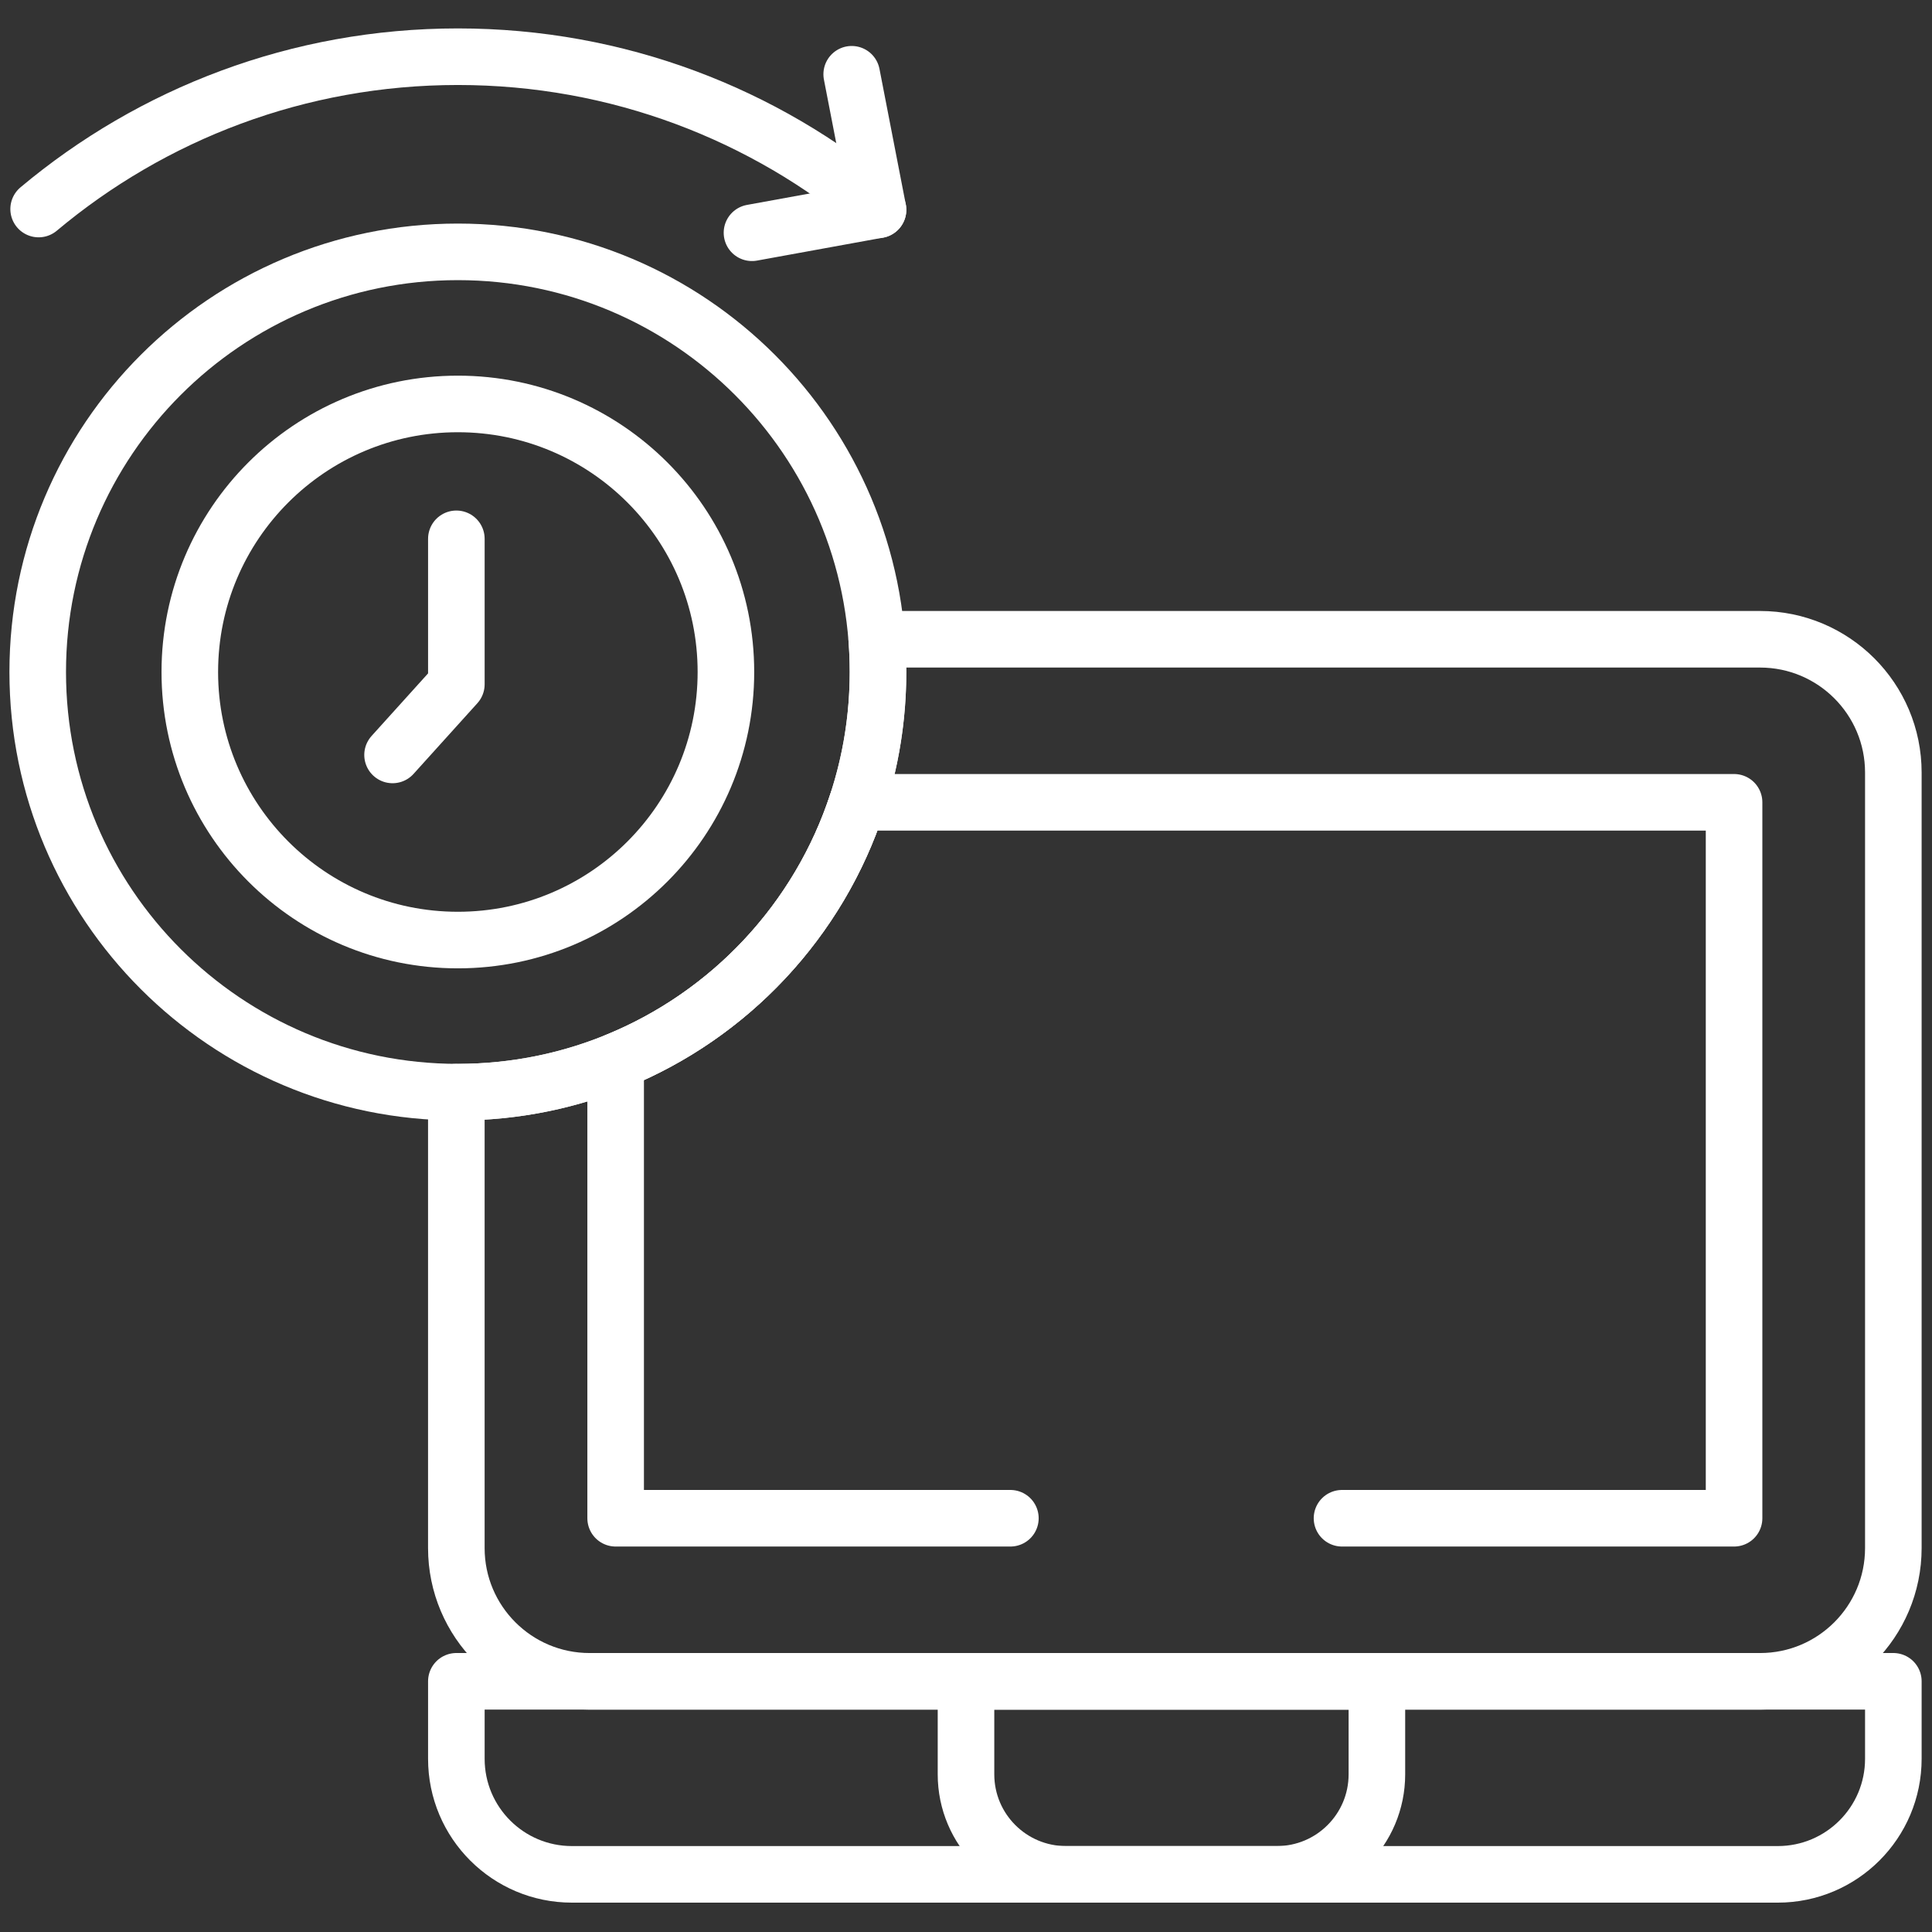
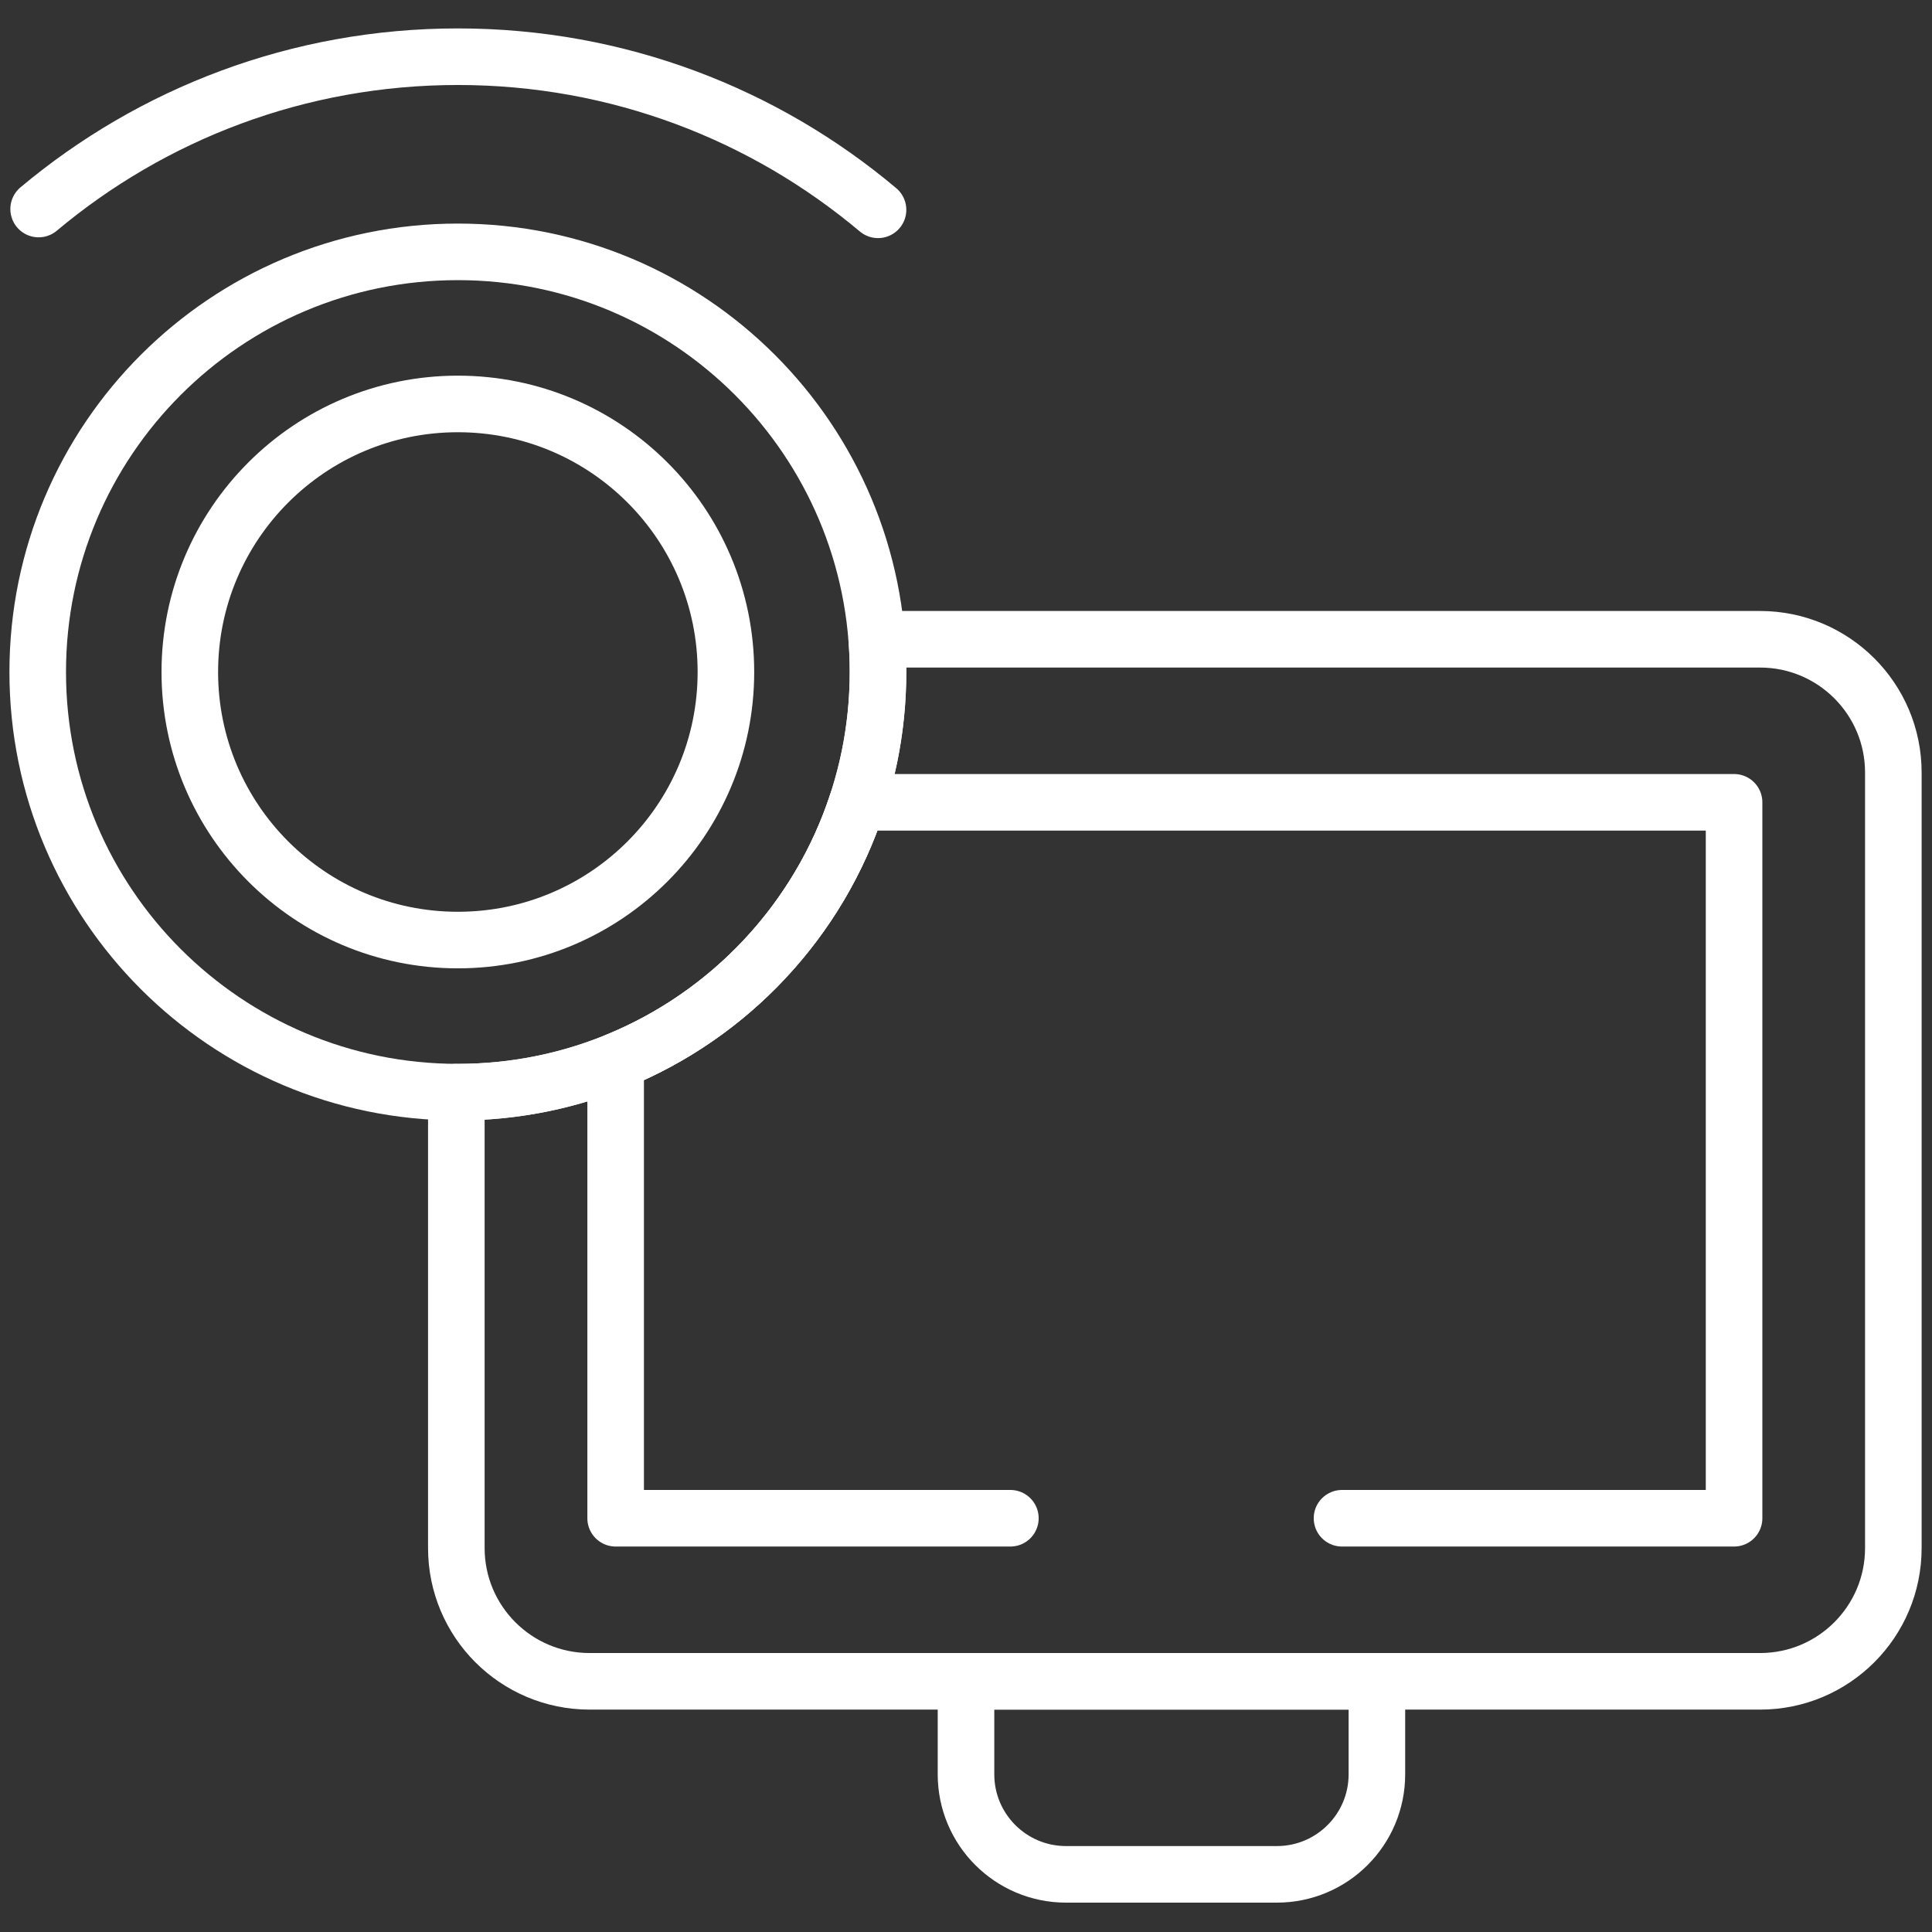
<svg xmlns="http://www.w3.org/2000/svg" width="683" height="683" viewBox="0 0 683 683" fill="none">
  <rect x="0" y="0" width="683" height="683" fill="#333333" stroke="none" />
  <mask id="mask0_2234_1104" style="mask-type:luminance" maskUnits="userSpaceOnUse" x="0" y="0" width="683" height="683">
    <path d="M0 0H682.667V682.667H0V0Z" fill="white" />
  </mask>
  <g mask="url(#mask0_2234_1104)">
    <path d="M669.333 273.104V547.272C669.333 573.285 648.237 594.38 622.224 594.38H208.435C182.421 594.38 161.325 573.285 161.325 547.272V386.087C161.499 386.1 161.685 386.1 161.859 386.1C181.595 386.1 200.425 382.248 217.643 375.252C257.996 358.913 289.528 325.331 303.092 283.632C307.837 269.132 310.396 253.647 310.396 237.563C310.396 233.671 310.251 229.819 309.943 225.995H622.224C648.237 225.995 669.333 247.091 669.333 273.104Z" stroke="white" stroke-width="20" stroke-miterlimit="10" stroke-linecap="round" stroke-linejoin="round" />
    <path d="M474.427 536.73H613.028V283.633H303.092C289.527 325.33 257.996 358.914 217.643 375.253V536.73H357.191" stroke="white" stroke-width="20" stroke-miterlimit="10" stroke-linecap="round" stroke-linejoin="round" />
-     <path d="M628.484 662.62H202.179C179.62 662.62 161.331 644.33 161.331 621.77V594.374H669.334V621.77C669.334 644.33 651.044 662.62 628.484 662.62Z" stroke="white" stroke-width="20" stroke-miterlimit="10" stroke-linecap="round" stroke-linejoin="round" />
    <path d="M310.393 237.565C310.393 319.596 243.895 386.094 161.864 386.094C79.832 386.094 13.333 319.596 13.333 237.565C13.333 155.536 79.832 89.036 161.864 89.036C243.895 89.036 310.393 155.536 310.393 237.565Z" stroke="white" stroke-width="20" stroke-miterlimit="10" stroke-linecap="round" stroke-linejoin="round" />
    <path d="M256.626 237.565C256.626 289.902 214.2 332.329 161.864 332.329C109.528 332.329 67.1 289.902 67.1 237.565C67.1 185.229 109.528 142.802 161.864 142.802C214.2 142.802 256.626 185.229 256.626 237.565Z" stroke="white" stroke-width="20" stroke-miterlimit="10" stroke-linecap="round" stroke-linejoin="round" />
    <path d="M13.658 73.897C53.756 40.285 105.447 20.046 161.863 20.046C218.435 20.046 270.254 40.396 310.4 74.174" stroke="white" stroke-width="20" stroke-miterlimit="10" stroke-linecap="round" stroke-linejoin="round" />
-     <path d="M138.777 266.884L161.331 241.905V190.485" stroke="white" stroke-width="20" stroke-miterlimit="10" stroke-linecap="round" stroke-linejoin="round" />
    <path d="M451.395 662.62H376.867C357.333 662.62 341.5 646.786 341.5 627.256V594.38H486.759V627.256C486.759 646.786 470.925 662.62 451.395 662.62Z" stroke="white" stroke-width="20" stroke-miterlimit="10" stroke-linecap="round" stroke-linejoin="round" />
-     <path d="M301.092 26.253L310.399 74.174L265.84 82.284" stroke="white" stroke-width="20" stroke-miterlimit="10" stroke-linecap="round" stroke-linejoin="round" />
  </g>
</svg>